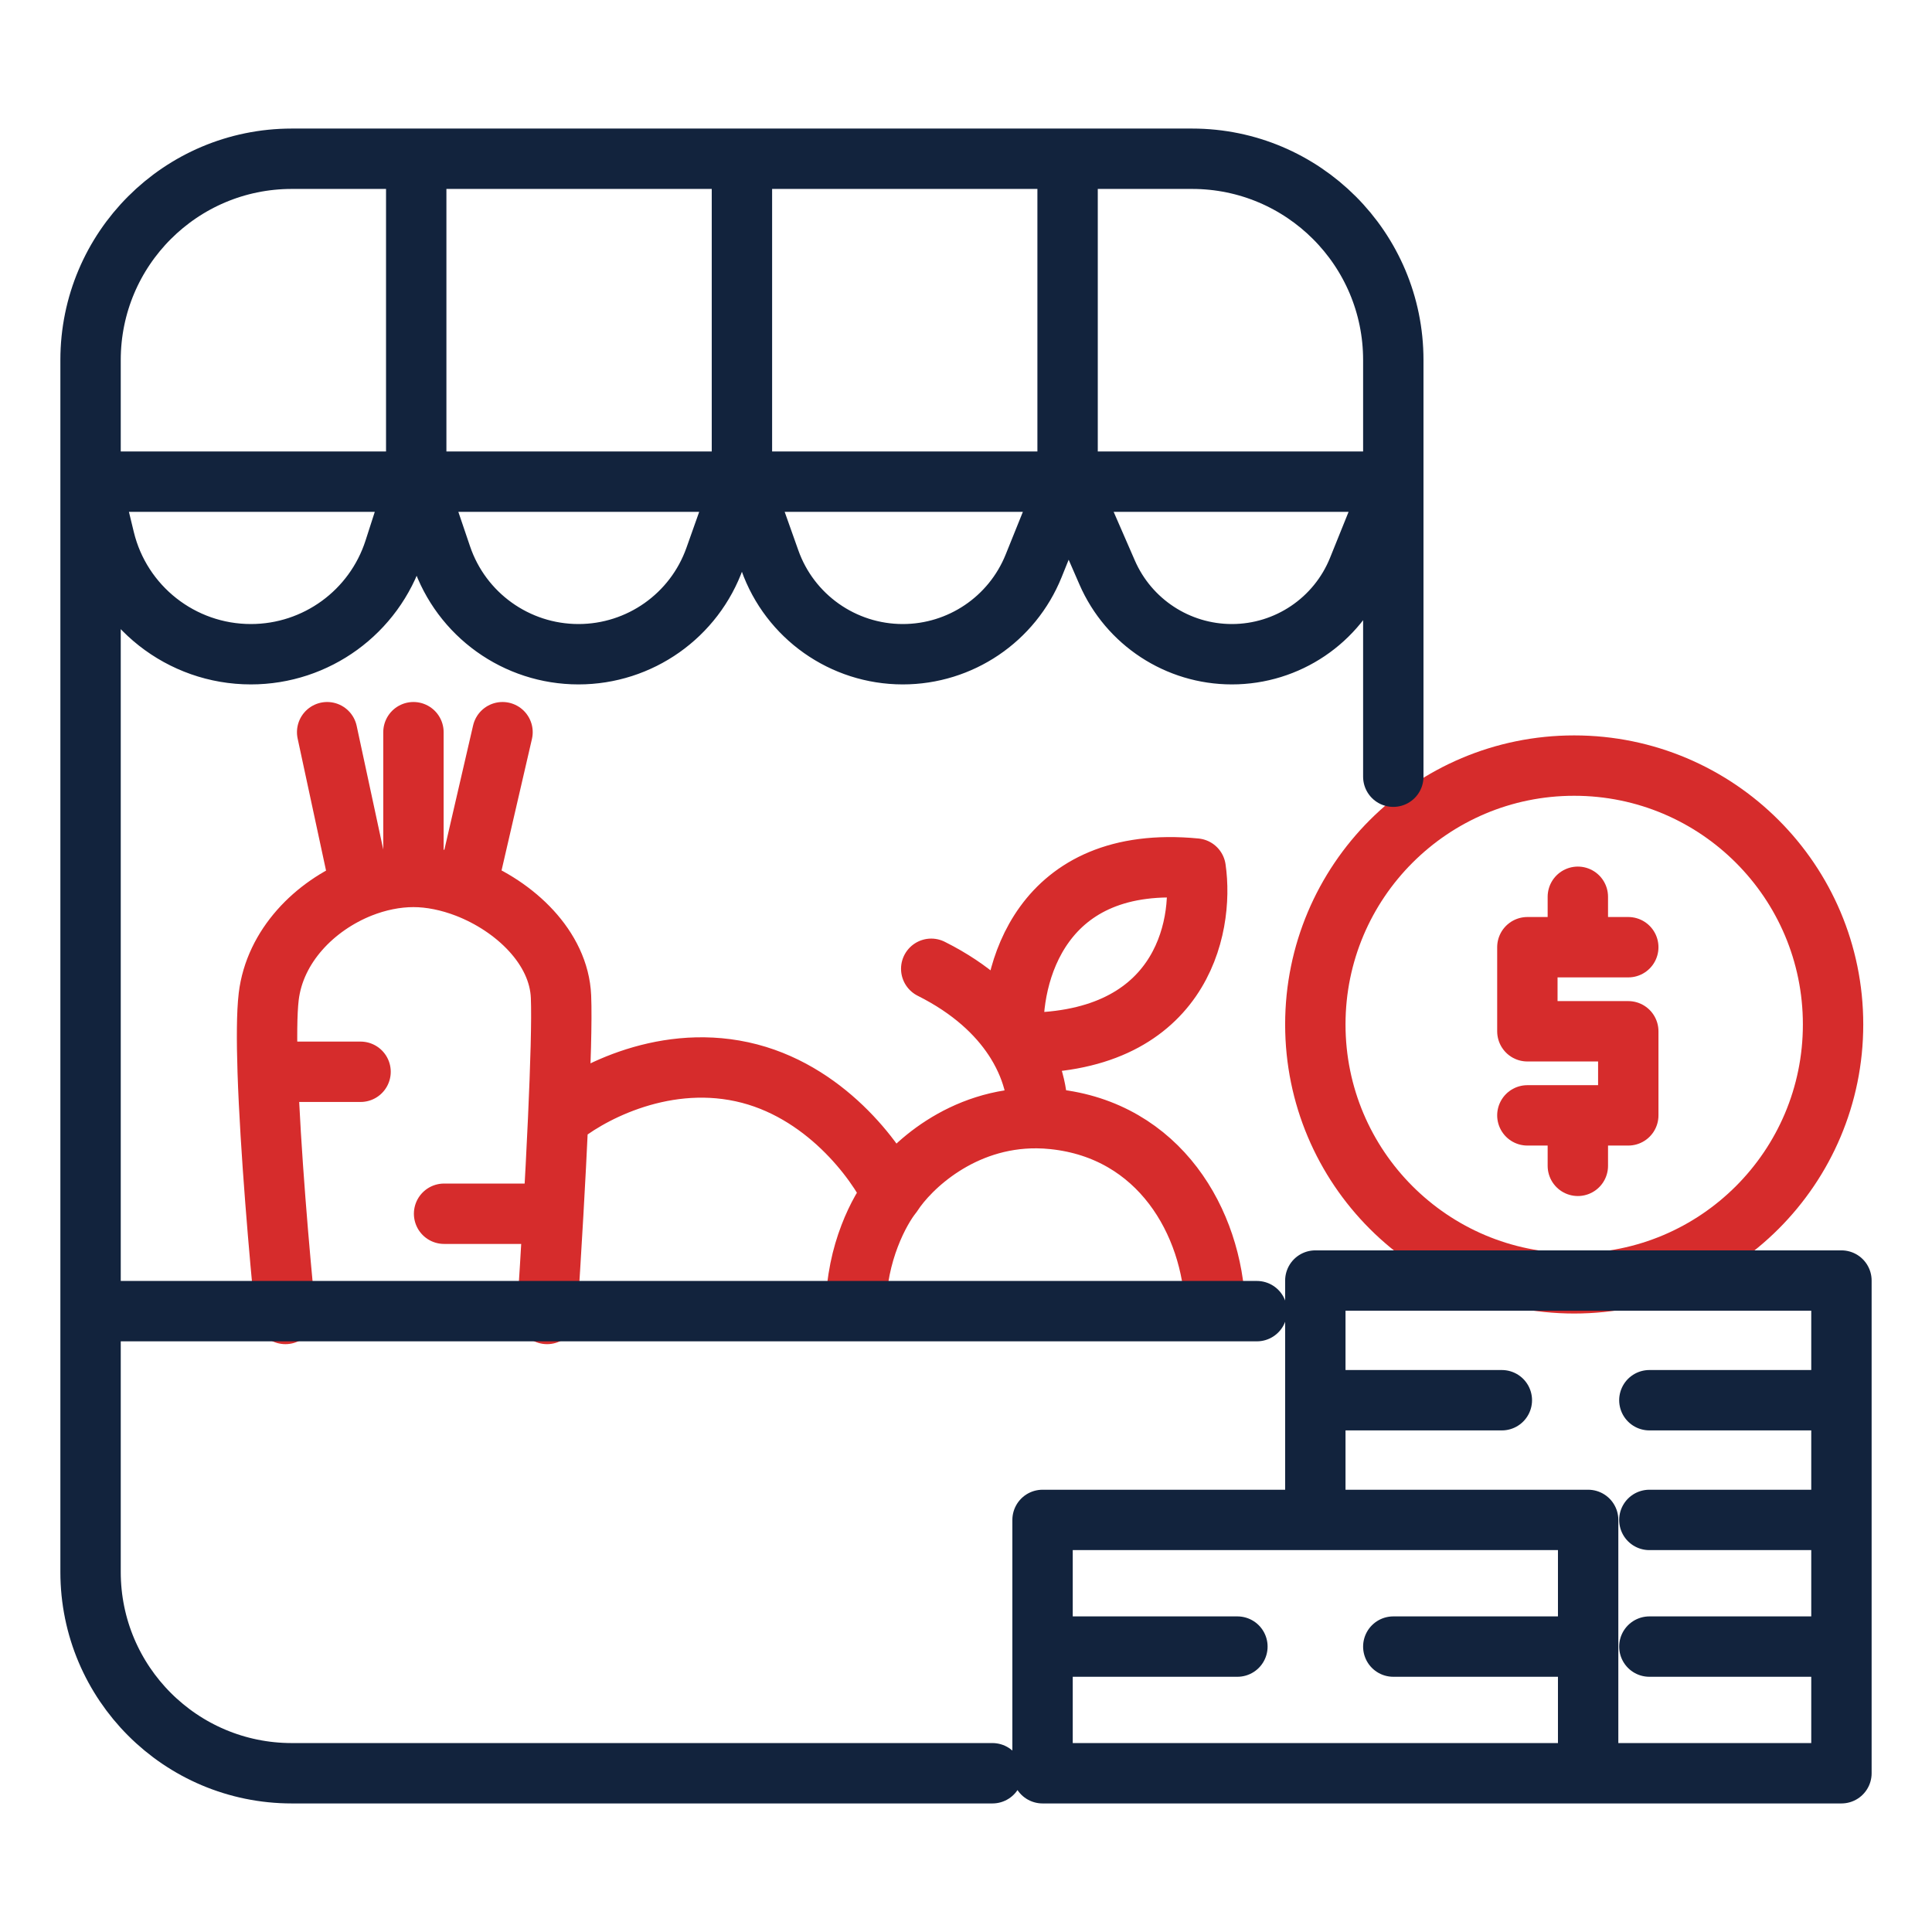
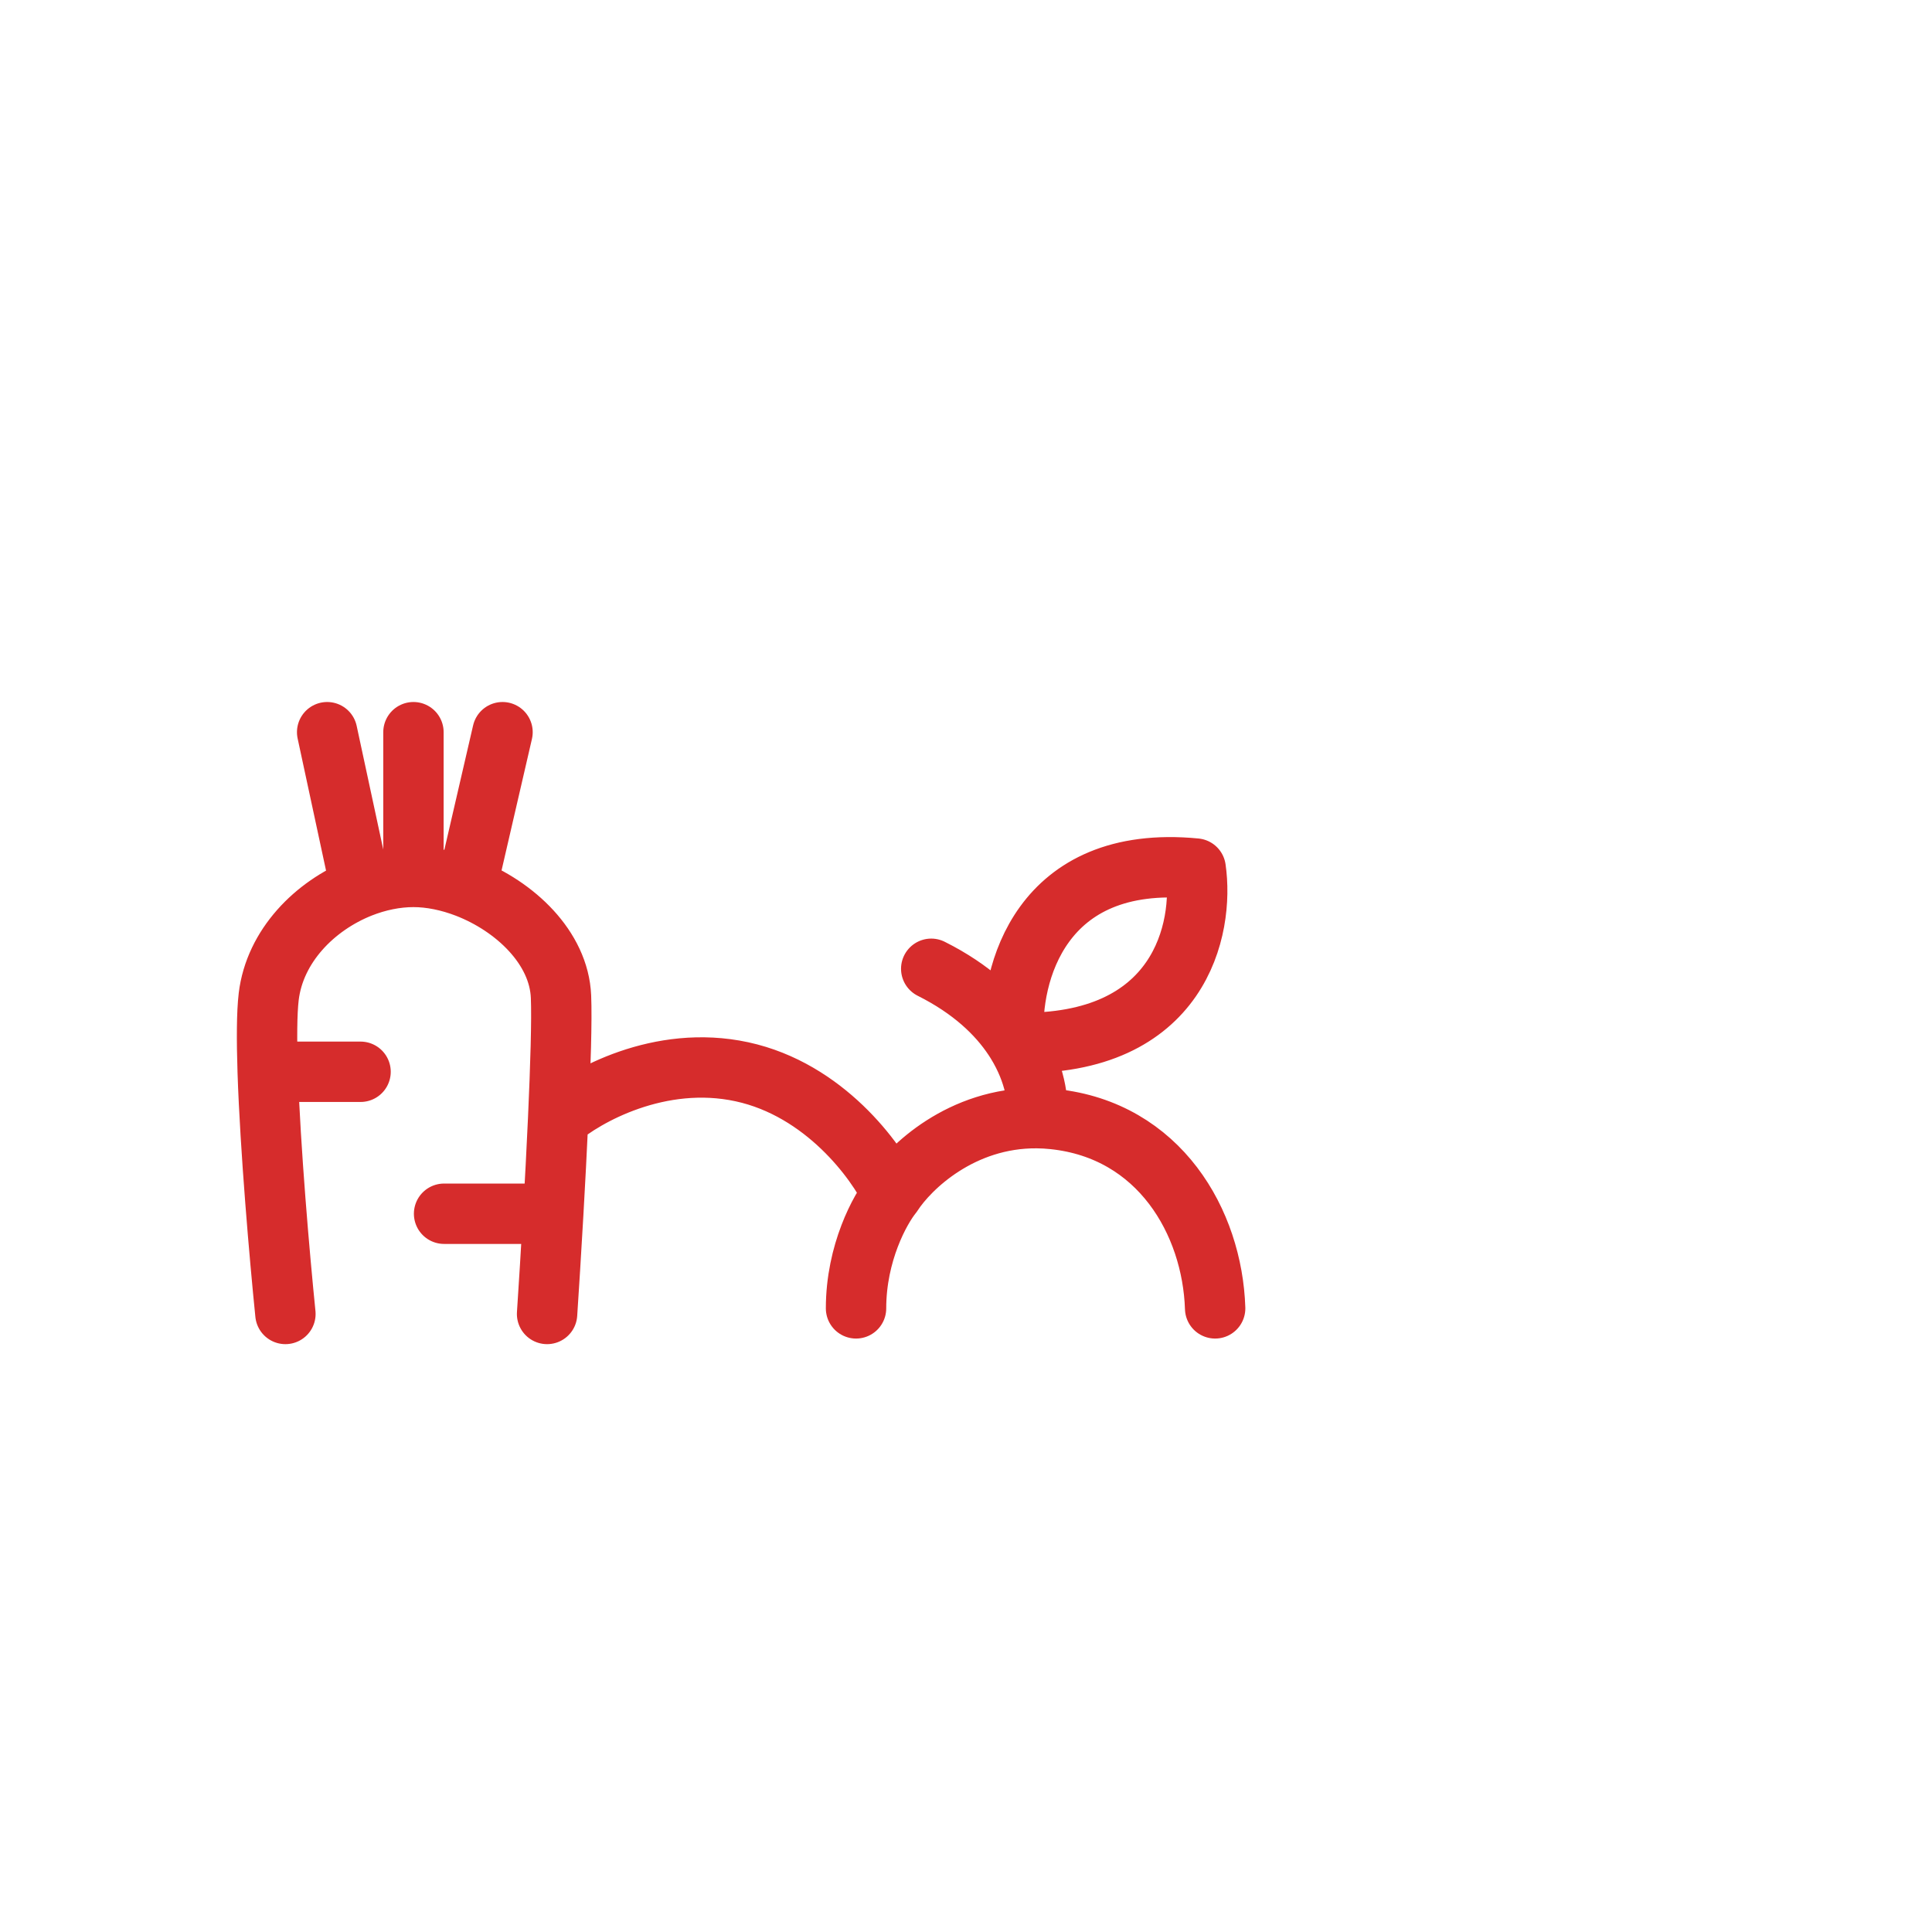
<svg xmlns="http://www.w3.org/2000/svg" width="48" height="48" viewBox="0 0 48 48" fill="none">
-   <path d="M39.201 27.711H40.454V25.622H37.947V23.533H39.201M39.201 27.711H37.947M39.201 27.711V28.965M39.201 23.533H40.454M39.201 23.533V22.28M45.542 25.452C45.542 29.005 42.663 31.884 39.11 31.884C35.558 31.884 32.679 29.005 32.679 25.452C32.679 21.9 35.558 19.021 39.11 19.021C42.663 19.021 45.542 21.9 45.542 25.452Z" stroke="#D62C2C" stroke-width="1.5" stroke-linecap="round" stroke-linejoin="round" />
  <path d="M7.091 32.645C6.944 31.194 6.715 28.545 6.651 26.628M10.272 21.787C9.838 21.787 9.387 21.88 8.958 22.05M10.272 21.787V18.191M10.272 21.787C10.698 21.787 11.153 21.881 11.593 22.05M13.592 32.645C13.635 31.994 13.691 31.107 13.745 30.155M13.745 30.155H11.033M13.745 30.155C13.789 29.384 13.832 28.57 13.867 27.804M8.958 26.628H6.651M6.651 26.628C6.625 25.834 6.628 25.166 6.676 24.761C6.827 23.504 7.818 22.504 8.958 22.05M8.958 22.05L8.128 18.191M11.593 22.05C12.797 22.515 13.887 23.545 13.938 24.761C13.962 25.335 13.926 26.499 13.867 27.804M11.593 22.05L12.485 18.191M13.867 27.804C14.536 27.227 16.386 26.185 18.433 26.628C20.48 27.071 21.776 28.841 22.167 29.671M22.167 29.671C21.868 30.04 21.268 31.123 21.268 32.506M22.167 29.671C22.597 29.004 23.886 27.764 25.764 27.78M30.19 32.506C30.12 30.363 28.806 28.08 26.178 27.804C26.037 27.789 25.899 27.781 25.764 27.78M25.764 27.78C25.813 27.373 25.72 26.661 25.257 25.909M23.136 24.069C24.141 24.572 24.786 25.194 25.186 25.798M25.186 25.798C25.079 24.235 25.833 21.203 29.706 21.579C29.921 23.06 29.334 25.998 25.257 25.909M25.186 25.798C25.211 25.835 25.235 25.872 25.257 25.909" stroke="#D62C2C" stroke-width="1.5" stroke-linecap="round" stroke-linejoin="round" />
-   <path d="M34.616 19.297V11.967M24.657 44.056H7.25C4.489 44.056 2.25 41.817 2.25 39.056V32.575M2.25 32.575H31.227M2.25 32.575V11.967M2.25 11.967V8.944C2.25 6.183 4.489 3.944 7.25 3.944H10.341M2.25 11.967H10.341M2.25 11.967L2.595 13.392C3.001 15.071 4.505 16.254 6.233 16.254V16.254C7.857 16.254 9.296 15.207 9.795 13.661L10.341 11.967M34.616 11.967V8.944C34.616 6.183 32.377 3.944 29.616 3.944H26.524M34.616 11.967H26.524M34.616 11.967L33.74 14.139C33.224 15.417 31.984 16.254 30.606 16.254V16.254C29.261 16.254 28.044 15.457 27.507 14.224L26.524 11.967M10.341 3.944V11.967M10.341 3.944H18.433M10.341 11.967H18.433M10.341 11.967L10.967 13.812C11.461 15.272 12.831 16.254 14.372 16.254V16.254C15.894 16.254 17.252 15.296 17.761 13.861L18.433 11.967M18.433 3.944V11.967M18.433 3.944H26.524M18.433 11.967H26.524M18.433 11.967L19.127 13.922C19.623 15.32 20.946 16.254 22.43 16.254V16.254C23.859 16.254 25.145 15.386 25.68 14.06L26.524 11.967M26.524 3.944V11.967M39.457 44.056H25.902V40.909M39.457 44.056H45.75V40.909M39.457 44.056V40.909M32.679 37.762H25.902V40.909M32.679 37.762H39.457V40.909M32.679 37.762V34.788M39.457 40.909H34.616M30.743 40.909H25.902M32.679 34.788V31.815H45.75V34.788M32.679 34.788H37.313M40.978 34.788H45.75M45.75 34.788V37.762M40.978 37.762H45.75M45.75 37.762V40.909M40.978 40.909H45.75" stroke="#12233D" stroke-width="1.5" stroke-linecap="round" stroke-linejoin="round" />
</svg>